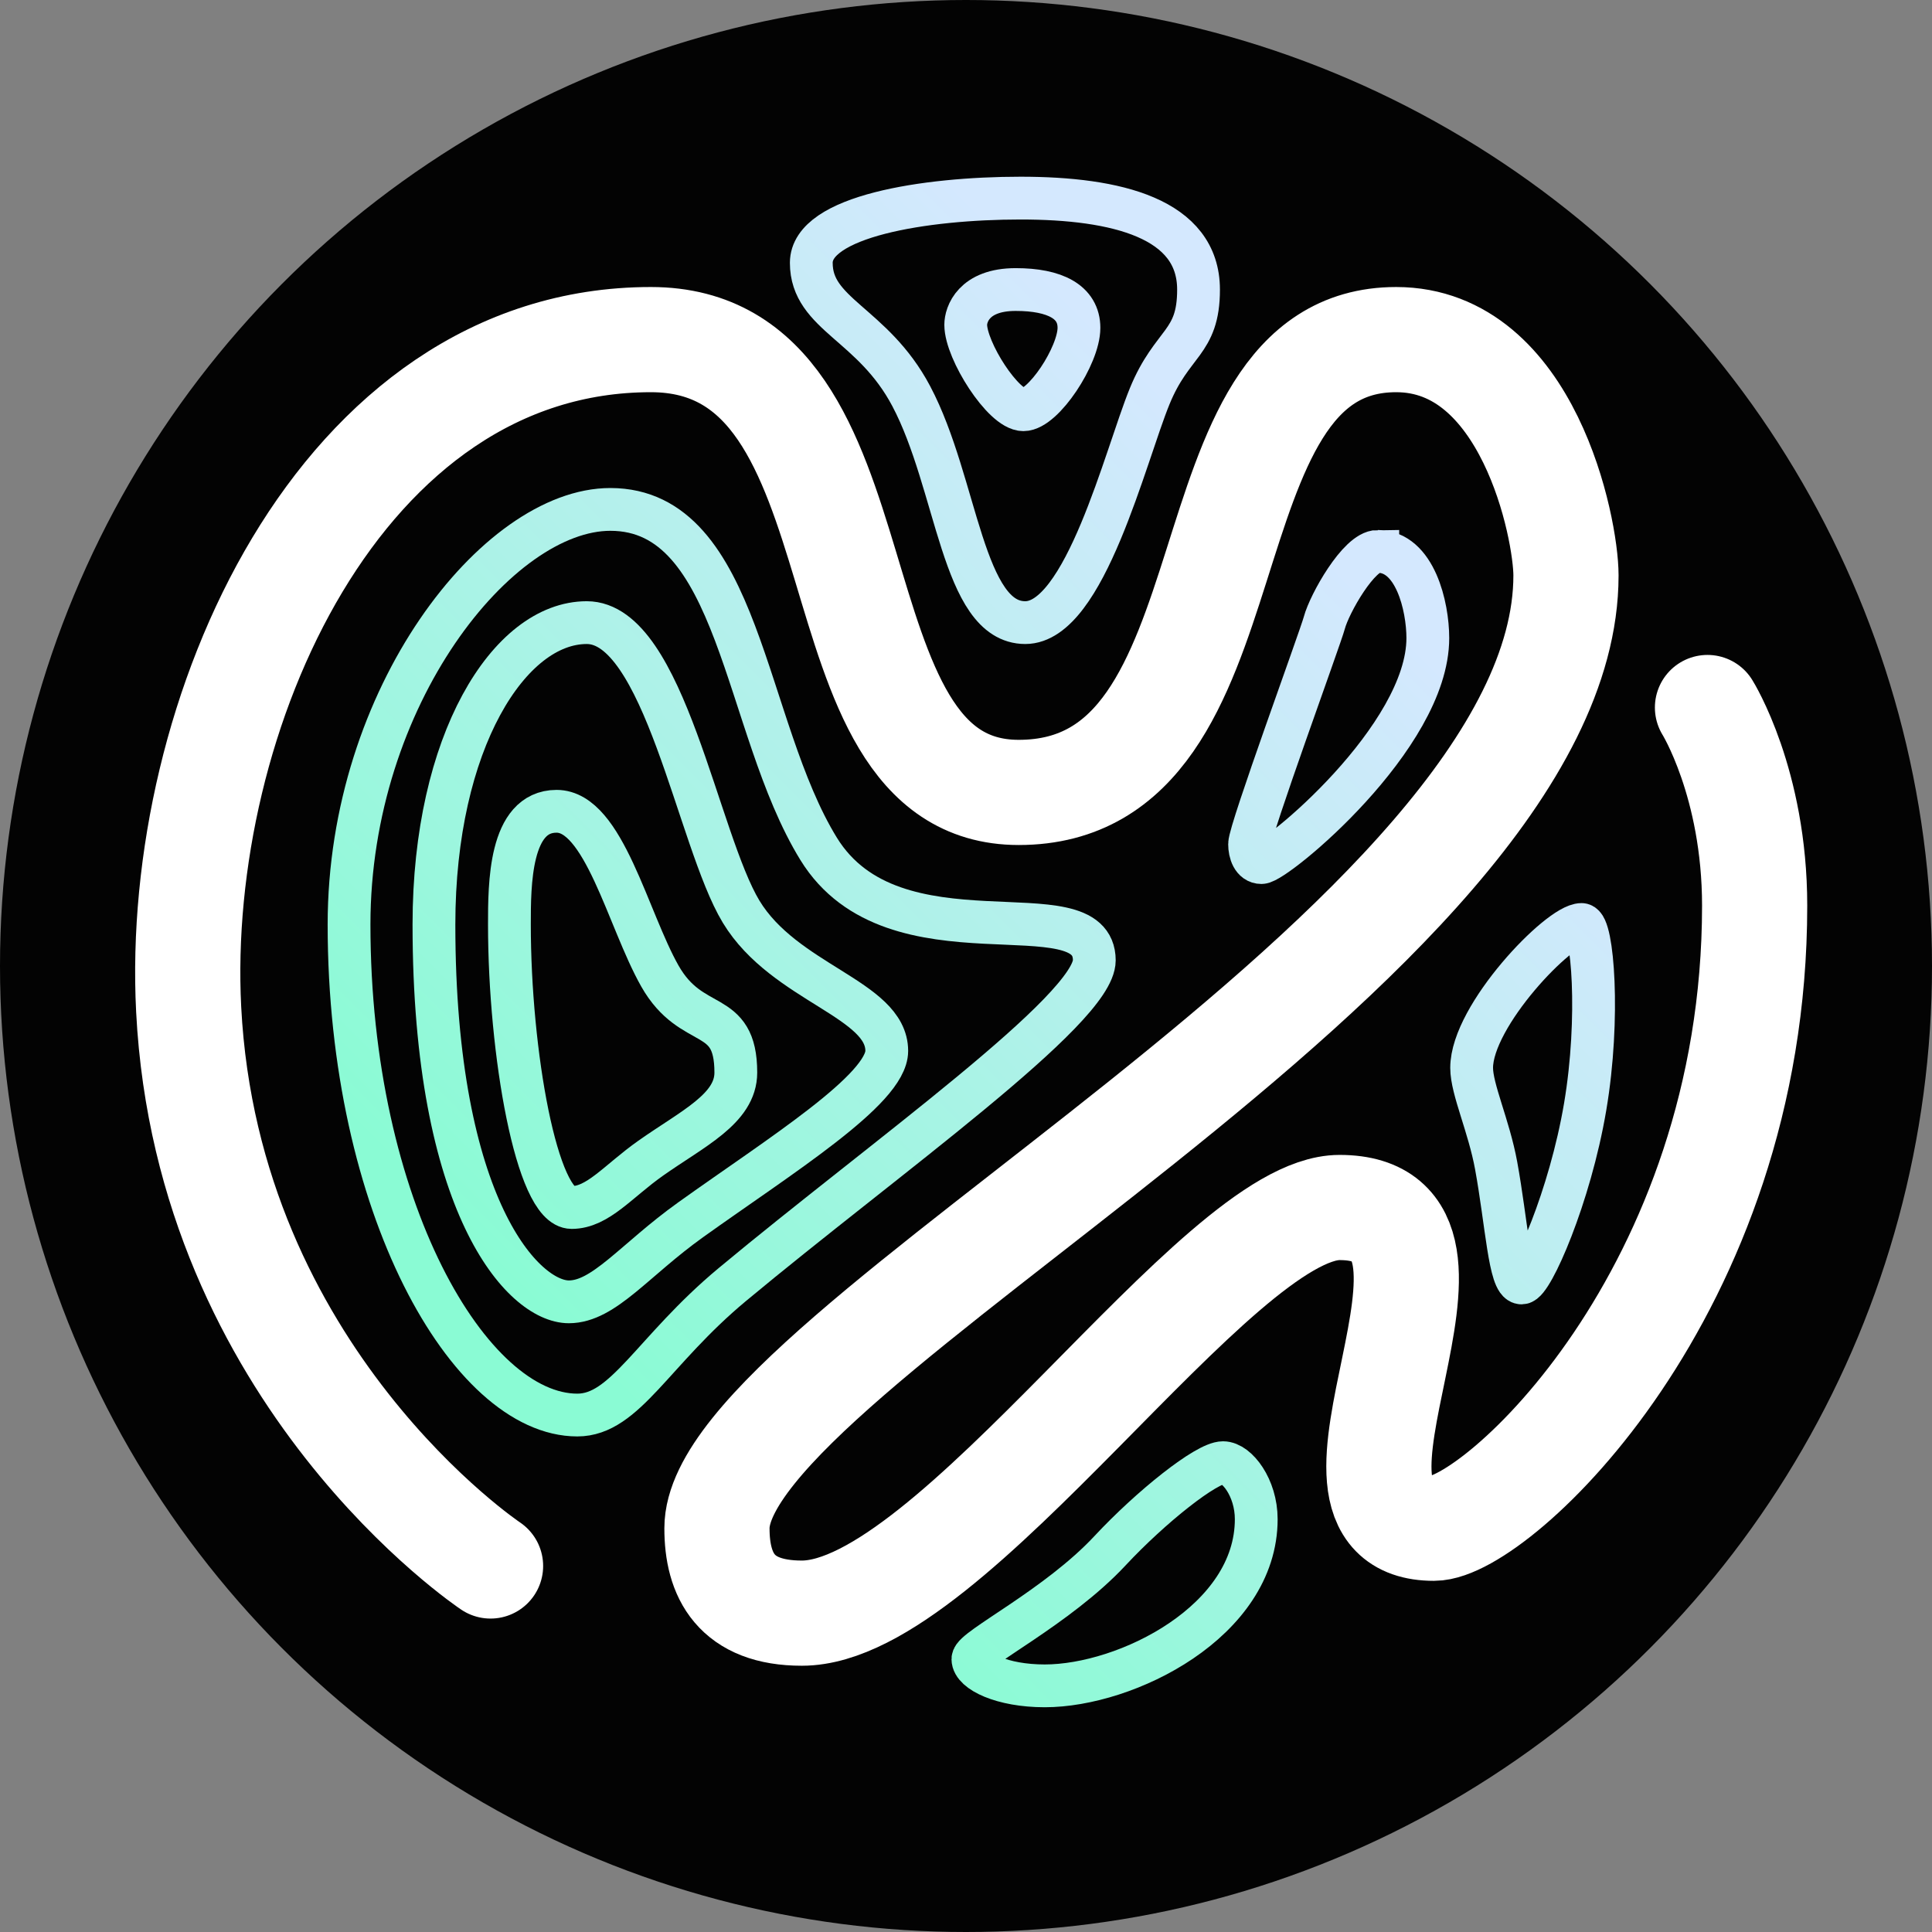
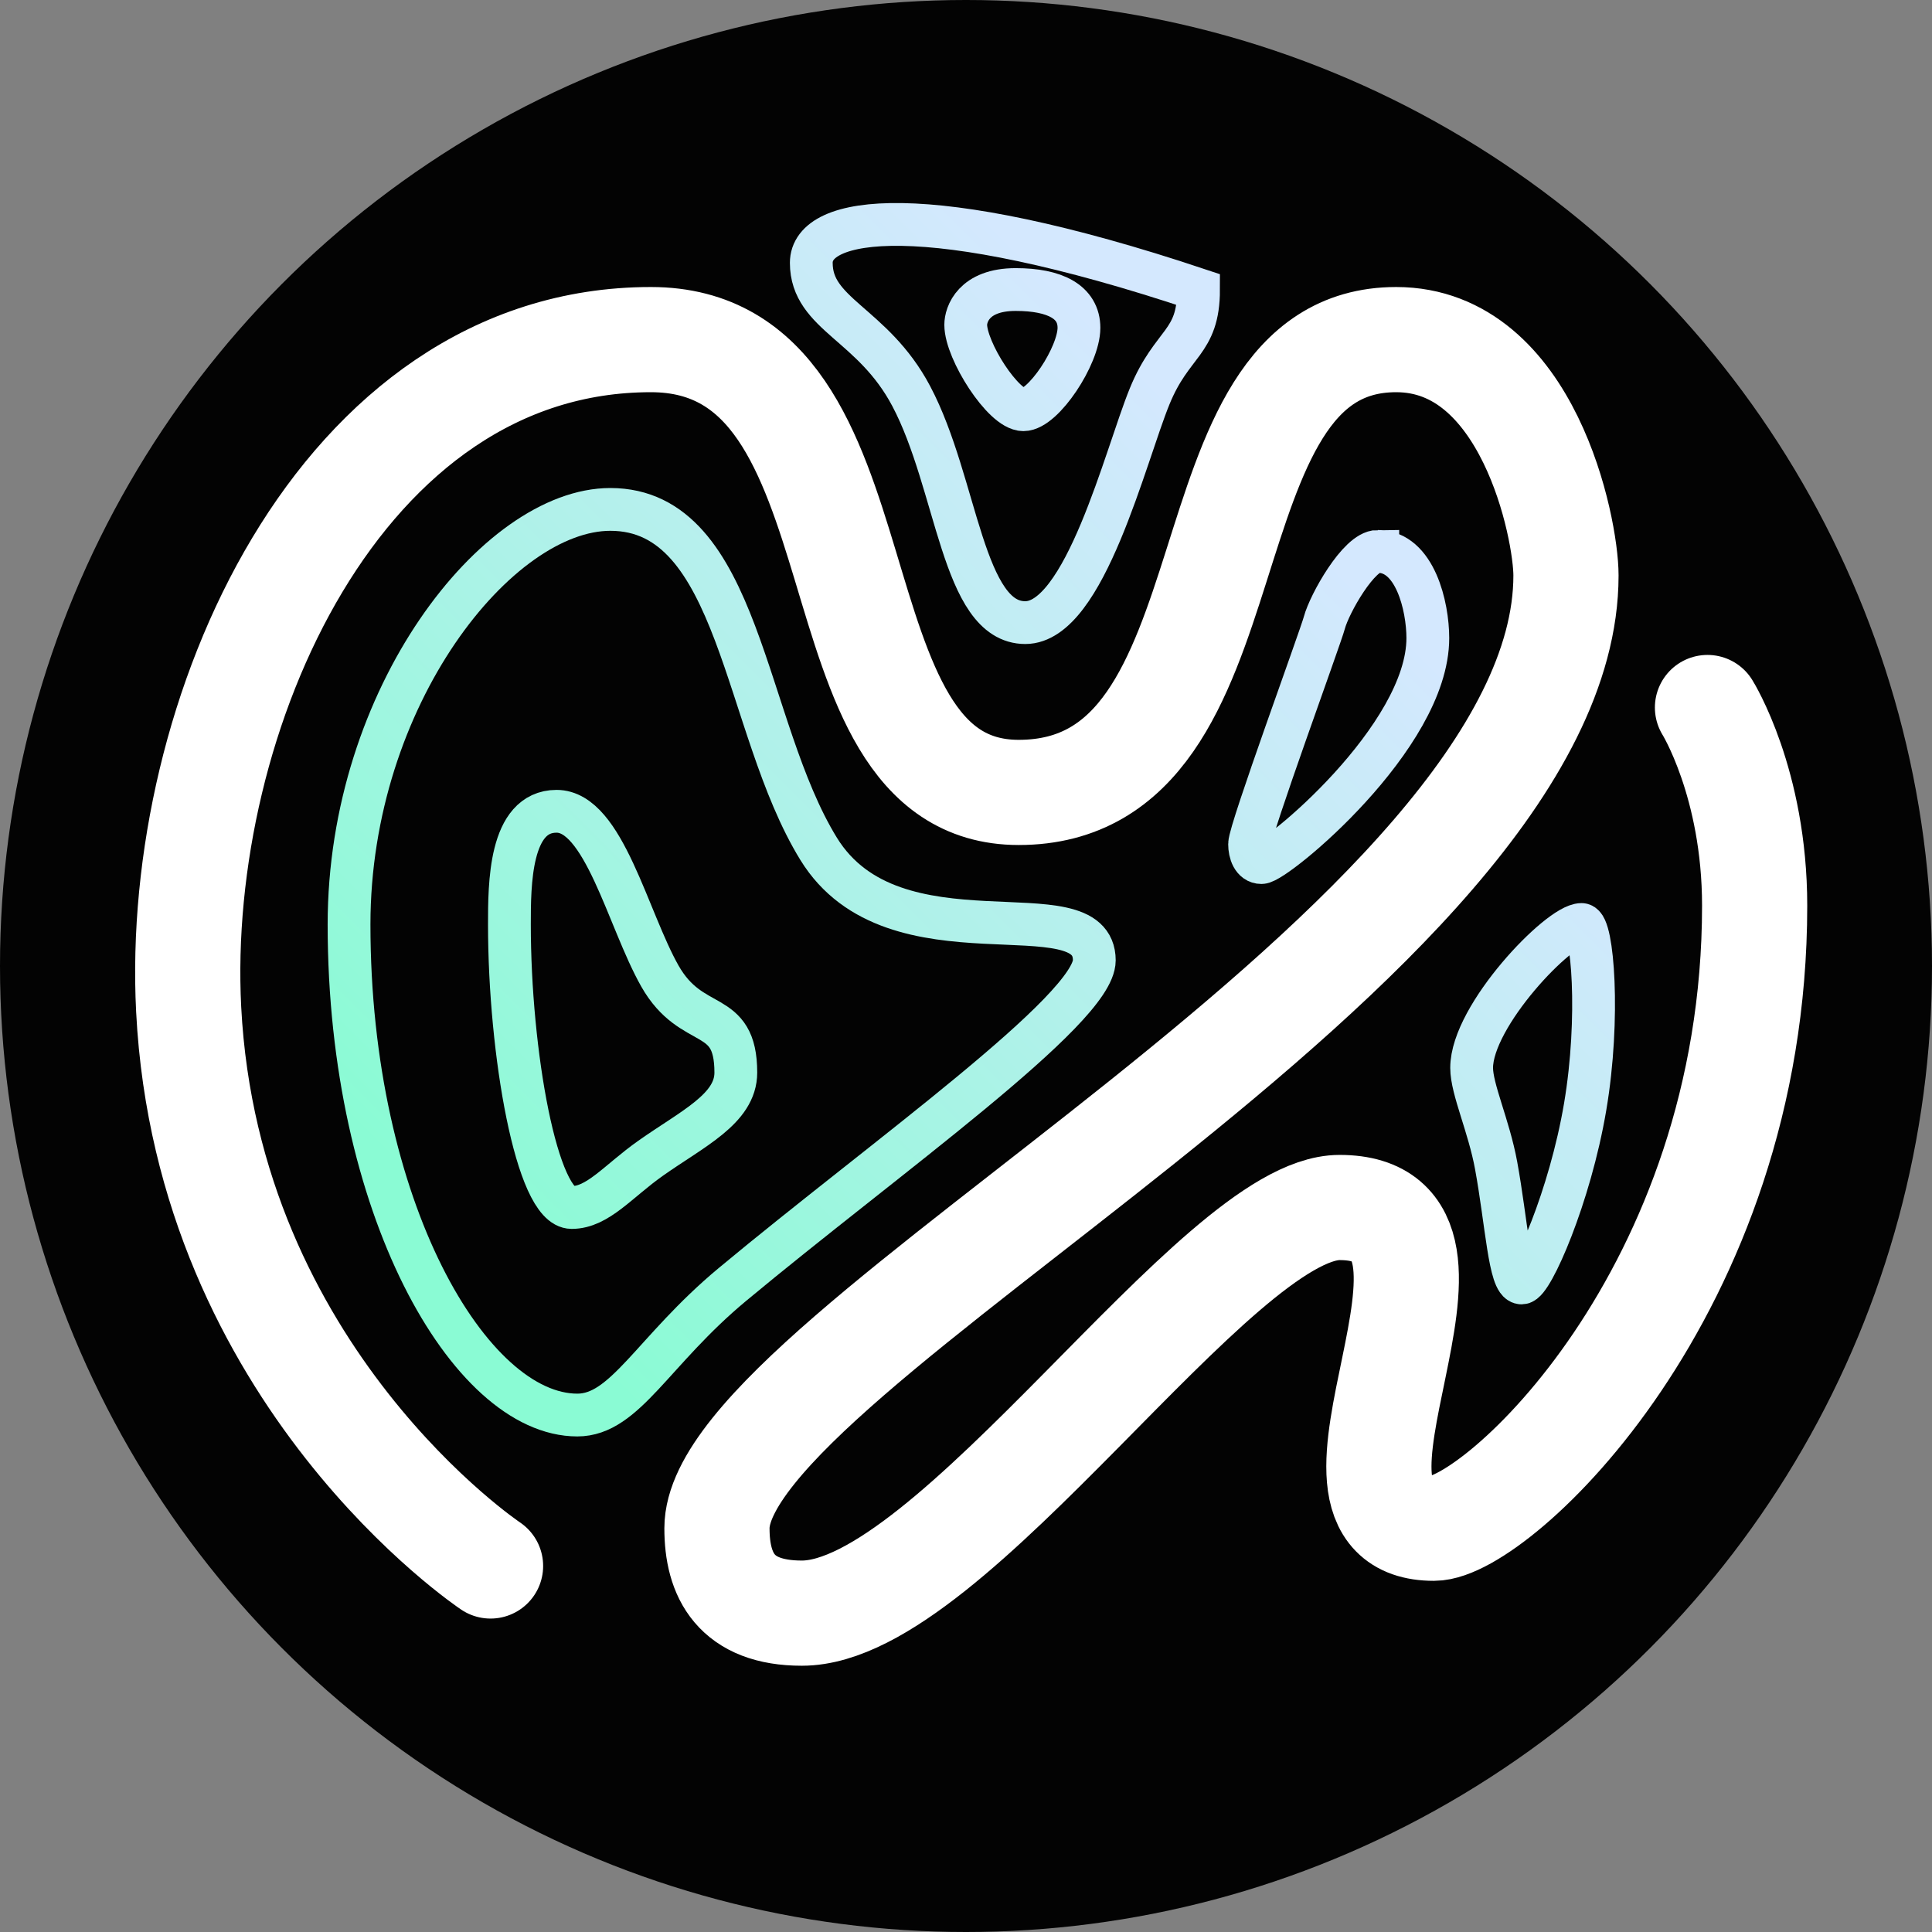
<svg xmlns="http://www.w3.org/2000/svg" xmlns:ns1="http://sodipodi.sourceforge.net/DTD/sodipodi-0.dtd" xmlns:ns2="http://www.inkscape.org/namespaces/inkscape" xmlns:xlink="http://www.w3.org/1999/xlink" version="1.1" id="svg1" width="2048" height="2048" viewBox="0 0 2048 2048" ns1:docname="myhood.svg" ns2:version="1.3.1 (91b66b0783, 2023-11-16)">
  <rect x="0" y="0" width="2048" height="2048" fill="#808080" stroke="none" />
  <defs id="defs1">
    <linearGradient id="linearGradient49" ns2:collect="always">
      <stop style="stop-color:#8afbd4;stop-opacity:1;" offset="0.3" id="stop48" />
      <stop style="stop-color:#d4e8fe;stop-opacity:1;" offset="0.7" id="stop49" />
    </linearGradient>
    <linearGradient ns2:collect="always" xlink:href="#linearGradient49" id="linearGradient48" gradientUnits="userSpaceOnUse" x1="0" y1="2048" x2="2048" y2="0" />
    <linearGradient ns2:collect="always" xlink:href="#linearGradient49" id="linearGradient88" gradientUnits="userSpaceOnUse" x1="0" y1="2048" x2="2048" y2="0" />
    <linearGradient ns2:collect="always" xlink:href="#linearGradient49" id="linearGradient89" gradientUnits="userSpaceOnUse" x1="0" y1="2048" x2="2048" y2="0" />
    <linearGradient ns2:collect="always" xlink:href="#linearGradient49" id="linearGradient90" gradientUnits="userSpaceOnUse" x1="0" y1="2048" x2="2048" y2="0" />
    <linearGradient ns2:collect="always" xlink:href="#linearGradient49" id="linearGradient91" gradientUnits="userSpaceOnUse" x1="0" y1="2048" x2="2048" y2="0" />
    <linearGradient ns2:collect="always" xlink:href="#linearGradient49" id="linearGradient92" gradientUnits="userSpaceOnUse" x1="0" y1="2048" x2="2048" y2="0" />
    <linearGradient ns2:collect="always" xlink:href="#linearGradient49" id="linearGradient93" gradientUnits="userSpaceOnUse" x1="0" y1="2048" x2="2048" y2="0" />
    <linearGradient ns2:collect="always" xlink:href="#linearGradient49" id="linearGradient94" gradientUnits="userSpaceOnUse" x1="0" y1="2048" x2="2048" y2="0" />
    <linearGradient ns2:collect="always" xlink:href="#linearGradient49" id="linearGradient95" gradientUnits="userSpaceOnUse" x1="0" y1="2048" x2="2048" y2="0" />
  </defs>
  <ns1:namedview id="namedview1" pagecolor="#000000" bordercolor="#eeeeee" borderopacity="1" ns2:showpageshadow="0" ns2:pageopacity="0" ns2:pagecheckerboard="true" ns2:deskcolor="#d1d1d1" showgrid="false" showguides="true" ns2:zoom="0.0625" ns2:cx="976" ns2:cy="-1912" ns2:window-width="1920" ns2:window-height="1009" ns2:window-x="2552" ns2:window-y="-8" ns2:window-maximized="1" ns2:current-layer="g50">
    <ns2:grid id="grid4" units="px" originx="2110.007" originy="0" spacingx="1" spacingy="1" empcolor="#0099e5" empopacity="0.302" color="#0099e5" opacity="0.149" empspacing="10" dotted="false" gridanglex="30" gridanglez="30" visible="false" enabled="true" />
  </ns1:namedview>
  <g ns2:groupmode="layer" id="g40" ns2:label="black" style="display:inline" transform="translate(2110.007)">
    <g id="g39" transform="translate(-2110.007)" ns2:export-filename="g39.svg" ns2:export-xdpi="96" ns2:export-ydpi="96" ns2:label="black">
      <g ns2:groupmode="layer" id="g30" ns2:label="back" style="display:inline">
-         <rect style="display:none;fill:#ffffff;fill-opacity:1;stroke:none;stroke-width:45.354;stroke-linecap:round;stroke-linejoin:round;stroke-dasharray:none;stroke-opacity:1;paint-order:markers fill stroke" id="rect48" width="2048" height="2048" x="0" y="0" />
        <circle style="display:inline;opacity:1;fill:#030303;fill-opacity:1;stroke-width:0.967;stroke-linecap:round;stroke-linejoin:round;paint-order:markers fill stroke" id="circle29" cx="1024" cy="1024" r="1024" />
      </g>
      <g id="g31">
        <path style="opacity:1;fill:none;fill-opacity:1;stroke:#ffffff;stroke-width:111.496;stroke-linecap:round;stroke-linejoin:round;stroke-dasharray:none;stroke-opacity:1;paint-order:markers fill stroke" d="m 520,1660 c 0,0 -300,-200 -320,-590 C 184.09,759.763 360,360 690,360 950,360 850,840 1079.84,840 1340,840 1245,360 1480,360 c 140,0 180,200 180,250 0,390 -900,820 -900,1010 0,50 20,90 90,90 160,0 440,-430 570,-430 180,0 -60,340 100,340 65.415,0 340,-250 340,-660 0,-130 -50,-210 -50,-210" id="path30" ns1:nodetypes="cssssssssssc" />
      </g>
      <g id="g38" style="display:inline;fill:none;stroke:url(#linearGradient48);stroke-width:45.354;stroke-dasharray:none;stroke-opacity:1">
-         <path style="fill:none;stroke:url(#linearGradient88);paint-order:markers fill stroke" d="m 1270.5,307 c 0,-75.5 -86.803,-97 -188.627,-97 C 980.05,210 860,229.348 860,278.6 c 0,55.039 65.098,64.025 106,141.4 49.147,92.971 54,240 120.823,240 63.177,0 106.04,-176.814 131.89,-240 23.764,-58.087 51.787,-55.558 51.787,-113 z" id="path31" ns1:nodetypes="sssscss" />
+         <path style="fill:none;stroke:url(#linearGradient88);paint-order:markers fill stroke" d="m 1270.5,307 C 980.05,210 860,229.348 860,278.6 c 0,55.039 65.098,64.025 106,141.4 49.147,92.971 54,240 120.823,240 63.177,0 106.04,-176.814 131.89,-240 23.764,-58.087 51.787,-55.558 51.787,-113 z" id="path31" ns1:nodetypes="sssscss" />
        <path style="fill:none;stroke:url(#linearGradient89);paint-order:markers fill stroke" d="m 1084.873,434.319 c 20.923,0 58.863,-57.254 58.863,-86.815 0,-27.504 -25.519,-40.586 -67.06,-40.586 -44.9,0 -52.965,26.819 -52.965,37.363 0,27.338 39.843,90.037 61.161,90.037 z" id="path32" ns1:nodetypes="sssss" />
        <path style="fill:none;stroke:url(#linearGradient90);paint-order:markers fill stroke" d="m 1460.5,584.5 c 39.5,0 53.054,58.283 53.054,91.892 0,105.358 -161.473,237.982 -176.427,237.982 -8.944,0 -12.516,-10.44 -12.516,-19.59 0,-14.454 74.84,-218.164 79.293,-234.783 5.342,-19.937 36.596,-75.5 56.596,-75.5 z" id="path33" ns1:nodetypes="ssssss" />
        <path style="fill:none;stroke:url(#linearGradient91);paint-order:markers fill stroke" d="m 370,980 c 0,300 128,520 242,520 50.735,0 79.736,-67.985 164.322,-138.353 C 937.824,1227.29 1160,1070.089 1160,1018 1160,938.25 947.778,1029.808 867.778,899.808 787.778,769.808 785,540 647,540 527.5,540 370,738 370,980" id="path34" ns1:nodetypes="csssssc" />
-         <path style="fill:none;stroke:url(#linearGradient92);paint-order:markers fill stroke" d="m 460,980 c 0,300 95,400 143,400 37.143,0 69.412,-44.275 129.22,-87.041 C 827.133,1225.091 940,1154.807 940,1114 940,1059 831.619,1042.406 785.619,966.406 739.619,890.406 704,660 622,660 540,660 460,786 460,980" id="path35" ns1:nodetypes="csssssc" />
        <path style="fill:none;stroke:url(#linearGradient93);paint-order:markers fill stroke" d="m 540,980 c 0,136 29,300 66,300 27.761,0 49.01,-27.744 83.783,-52.285 C 734.131,1196.416 780,1175.345 780,1137 780,1067 733.506,1094.627 699.506,1034.627 665.506,974.627 640,860 590,860 c -50,0 -50,78 -50,120" id="path36" ns1:nodetypes="csssssc" />
        <path style="fill:none;stroke:url(#linearGradient94);paint-order:markers fill stroke" d="m 1676.5,980 c 11.697,0 19.844,98.648 3.842,193.22 C 1664.196,1268.644 1623.798,1360 1613,1360 c -12.706,0 -15.905,-63.747 -27.03,-124.487 C 1578.27,1193.475 1560,1154.7 1560,1132 c 0,-55.5 93,-152 116.5,-152 z" id="path37" ns1:nodetypes="ssssss" />
-         <path style="display:inline;fill:none;stroke:url(#linearGradient95);paint-order:markers fill stroke" d="m 1331.667,1610.368 c 0,108.263 -137.404,176.703 -224.197,176.703 -45.5,0 -76.157,-15.496 -76.157,-28.389 0,-11.126 89.642,-55.122 145.186,-114.682 43.869,-47.041 102.5,-93.5 120,-93.5 14.594,0 35.167,26.479 35.167,59.868 z" id="path38" ns1:nodetypes="ssssss" />
      </g>
    </g>
  </g>
</svg>